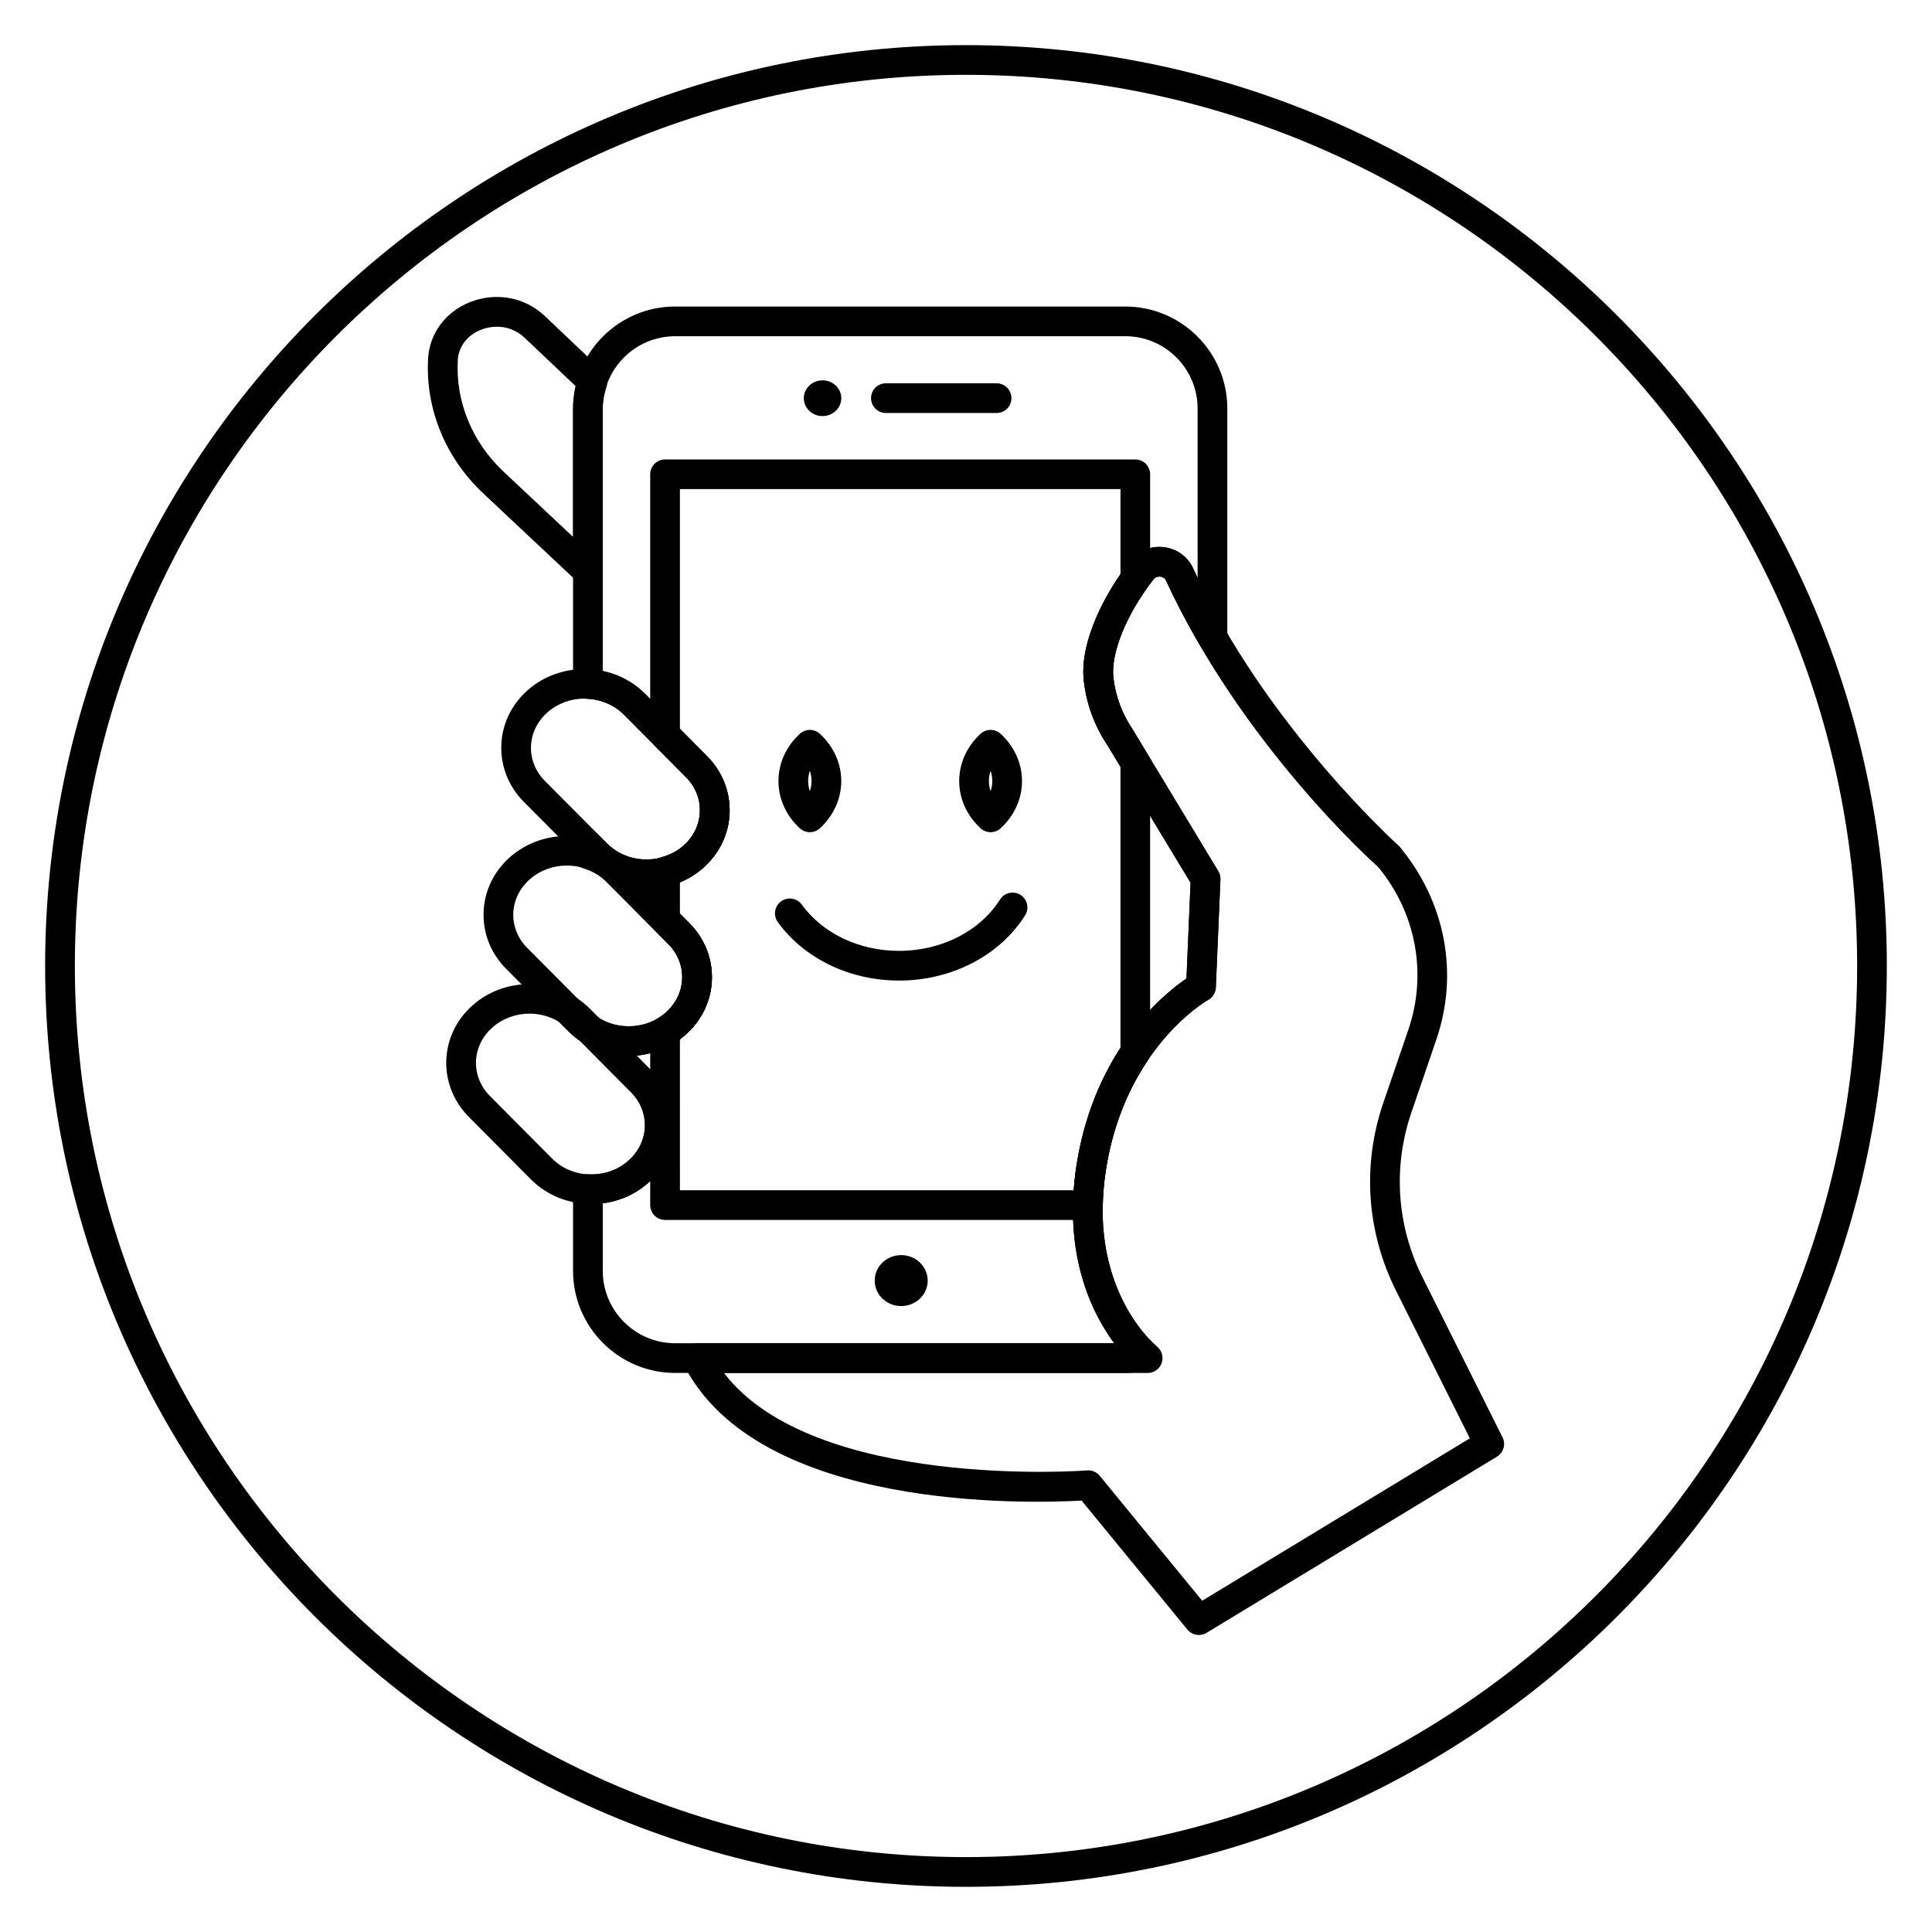
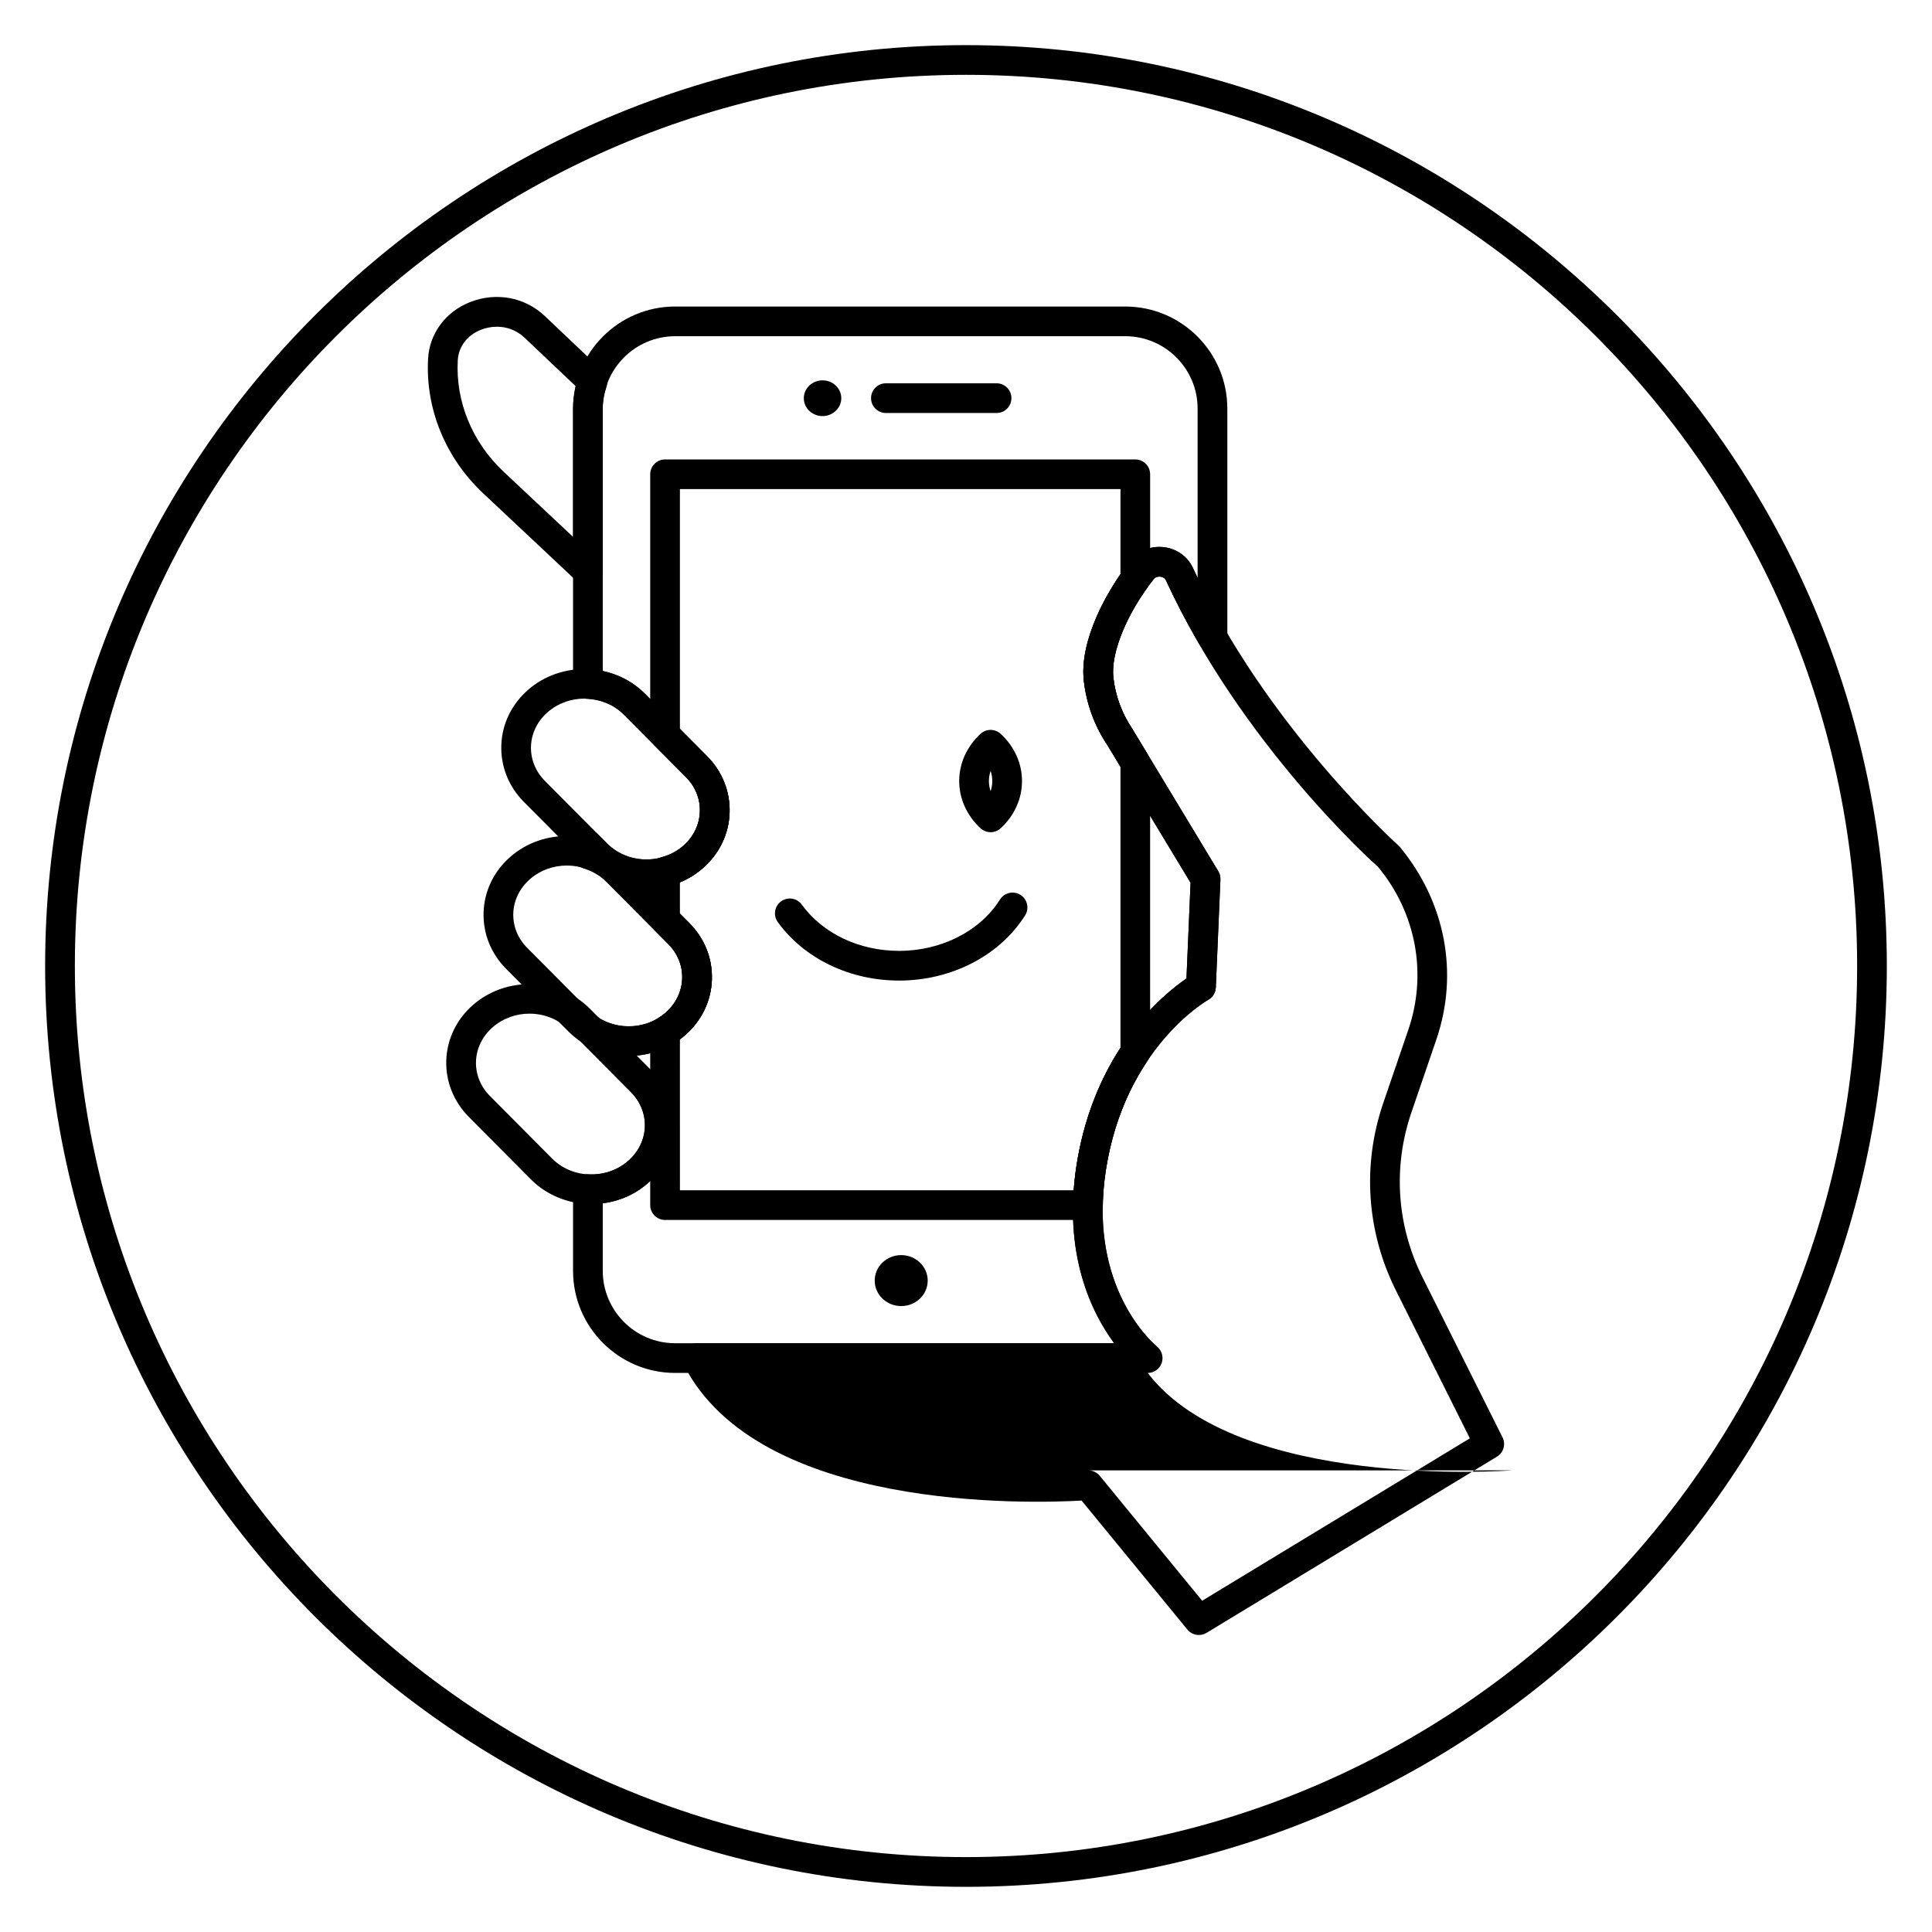
<svg xmlns="http://www.w3.org/2000/svg" fill="#000000" width="800px" height="800px" version="1.1" viewBox="144 144 512 512">
  <g>
    <path d="m400 644.03c-134.57 0-244.04-109.48-244.04-244.03 0-134.56 109.47-244.04 244.04-244.04 134.56 0 244.03 109.48 244.03 244.03 0 134.56-109.47 244.04-244.03 244.04zm0-480.2c-130.22 0-236.16 105.95-236.16 236.16s105.94 236.16 236.16 236.16 236.16-105.94 236.16-236.16c0.004-130.22-105.94-236.16-236.16-236.16z" />
    <path d="m442.2 507.84h-119.28c-14.918 0-27.055-12.137-27.055-27.047v-21.672c0-1.078 0.441-2.109 1.219-2.852 0.77-0.746 1.676-1.172 2.906-1.086 3.922 0.219 7.66-1.062 10.484-3.543 2.723-2.379 4.289-5.59 4.418-9.027 0.117-3.418-1.195-6.684-3.715-9.211l-13.648-13.738c-1.426-1.434-1.527-3.699-0.262-5.258s3.519-1.914 5.195-0.82c5.481 3.566 13.004 3.086 17.91-1.188 2.723-2.379 4.289-5.59 4.418-9.027 0.117-3.418-1.195-6.684-3.715-9.211l-16.43-16.531c-1.574-1.582-3.59-2.754-5.992-3.488-1.66-0.504-2.785-2.031-2.785-3.762v-2.356c0-1.59 0.961-3.031 2.434-3.637 1.488-0.605 3.172-0.277 4.297 0.859l2.266 2.273c5.375 5.414 14.438 5.699 20.207 0.652 2.723-2.379 4.281-5.59 4.41-9.027 0.117-3.418-1.195-6.684-3.715-9.211l-16.43-16.531c-2.504-2.527-5.961-4.016-9.715-4.188-2.102-0.102-3.754-1.828-3.754-3.938v-72.996c0-14.918 12.137-27.047 27.055-27.047h119.28c14.918 0 27.055 12.137 27.055 27.047v60.598c0 1.777-1.188 3.336-2.906 3.793-1.754 0.488-3.535-0.285-4.434-1.812-3.441-5.879-6.352-11.453-8.91-17.027-0.363-0.797-1.172-0.969-1.504-1.008-0.332-0.039-1.18-0.055-1.738 0.645-7.039 8.824-11.445 19.531-10.715 26.039 0.527 4.848 2.258 9.547 4.992 13.609l22.82 37.77c0.402 0.66 0.598 1.434 0.566 2.203l-1.219 28.613c-0.062 1.348-0.82 2.582-2 3.258-0.898 0.512-22.082 12.941-27.117 44.988-4.535 28.789 10.012 43.723 12.98 46.414 1.086 0.984 1.527 2.488 1.148 3.906-0.371 1.418-1.488 2.512-2.922 2.844-2.164 0.484-4.164 0.727-6.102 0.727zm-138.46-44.949v17.902c0 10.57 8.605 19.176 19.184 19.176h116.39c-5.977-8.164-13.699-23.797-10.004-47.254 4.809-30.543 23.082-45.297 29.117-49.406l1.086-25.379-22.113-36.59c-3.336-4.953-5.504-10.871-6.18-16.973-1.172-10.547 5.945-23.734 12.391-31.82 2.102-2.629 5.328-3.945 8.84-3.543 3.426 0.418 6.305 2.488 7.707 5.535 0.402 0.867 0.812 1.73 1.219 2.598v-44.863c0-10.57-8.605-19.176-19.184-19.176l-119.27 0.004c-10.578 0-19.184 8.605-19.184 19.176v69.543c4.266 0.898 8.148 2.977 11.18 6.023l16.43 16.531c4.062 4.086 6.188 9.422 6 15.035-0.188 5.637-2.715 10.848-7.086 14.68-3.613 3.164-8.078 4.961-12.66 5.398l9.062 9.117c4.07 4.094 6.195 9.43 6 15.043-0.195 5.637-2.715 10.855-7.094 14.68-3.621 3.164-8.195 4.984-12.902 5.398l4.102 4.125c4.062 4.086 6.188 9.43 6 15.035-0.188 5.644-2.715 10.855-7.086 14.68-3.363 2.934-7.496 4.758-11.945 5.324z" />
    <path d="m432.34 467.3h-112.09c-2.172 0-3.938-1.762-3.938-3.938v-46.074c0-1.395 0.738-2.684 1.938-3.394 0.746-0.441 1.465-0.93 2.117-1.504 2.731-2.387 4.297-5.59 4.426-9.035 0.117-3.418-1.195-6.684-3.715-9.211l-3.613-3.629c-0.73-0.738-1.148-1.73-1.148-2.777v-12.777c0-1.785 1.195-3.344 2.922-3.801 2.289-0.613 4.25-1.621 5.832-3.008 2.723-2.379 4.281-5.59 4.41-9.027 0.117-3.418-1.195-6.684-3.715-9.211l-8.305-8.352c-0.73-0.738-1.148-1.73-1.148-2.777v-69.094c0-2.172 1.762-3.938 3.938-3.938h124.61c2.172 0 3.938 1.762 3.938 3.938v27.758c0 0.828-0.262 1.629-0.746 2.297-6.133 8.516-9.676 17.832-9.012 23.742 0.527 4.848 2.258 9.547 4.992 13.609l4.195 6.934c0.371 0.613 0.566 1.316 0.566 2.039v76.848c0 0.789-0.227 1.551-0.668 2.195-5.637 8.367-9.352 18.066-11.043 28.812-0.48 3.023-0.746 6.133-0.812 9.508-0.035 2.16-1.785 3.867-3.934 3.867zm-108.15-7.871h104.38c0.148-2.305 0.395-4.535 0.738-6.723 1.801-11.461 5.723-21.867 11.629-30.969v-74.562l-3.527-5.84c-3.336-4.953-5.504-10.871-6.18-16.973-1.008-8.988 4.227-20.23 9.707-28.168v-22.578h-116.75v63.535l7.156 7.203c4.062 4.086 6.188 9.422 6 15.035-0.188 5.637-2.715 10.848-7.086 14.68-1.77 1.551-3.793 2.785-6.07 3.715v8.32l2.465 2.481c4.07 4.094 6.195 9.43 6 15.043-0.195 5.637-2.715 10.855-7.094 14.68-0.441 0.387-0.898 0.746-1.371 1.094z" />
    <path d="m389.85 483.37c0 3.731-3.144 6.754-7.023 6.754-3.875 0-7.019-3.023-7.019-6.754 0-3.731 3.144-6.754 7.019-6.754 3.879 0 7.023 3.023 7.023 6.754" />
    <path d="m408.1 253.45h-29.324c-2.172 0-3.938-1.762-3.938-3.938 0-2.172 1.762-3.938 3.938-3.938h29.324c2.172 0 3.938 1.762 3.938 3.938s-1.754 3.938-3.938 3.938z" />
    <path d="m361.98 254.27c-2.738 0-4.961-2.125-4.961-4.738 0-2.613 2.227-4.738 4.961-4.738 2.738 0 4.969 2.125 4.969 4.738 0 2.602-2.231 4.738-4.969 4.738z" />
-     <path d="m358.62 364.54c-0.961 0-1.922-0.348-2.676-1.047-3.637-3.371-5.644-7.809-5.644-12.508s2.008-9.148 5.644-12.508c1.504-1.395 3.84-1.395 5.352 0 3.637 3.379 5.644 7.816 5.644 12.508 0 4.691-2.008 9.133-5.644 12.508-0.758 0.699-1.719 1.047-2.676 1.047zm0-16.246c-0.293 0.867-0.449 1.777-0.449 2.691 0 0.914 0.156 1.828 0.449 2.691 0.293-0.875 0.449-1.777 0.449-2.691-0.004-0.914-0.16-1.828-0.449-2.691z" />
    <path d="m406.52 364.54c-0.961 0-1.922-0.348-2.676-1.047-3.637-3.379-5.644-7.816-5.644-12.508 0-4.691 2.008-9.133 5.644-12.508 1.504-1.402 3.84-1.395 5.352 0 3.637 3.371 5.644 7.809 5.644 12.508s-2.008 9.148-5.644 12.508c-0.754 0.699-1.715 1.047-2.676 1.047zm0-16.246c-0.293 0.875-0.449 1.777-0.449 2.691 0 0.914 0.156 1.82 0.449 2.691 0.293-0.867 0.449-1.777 0.449-2.691 0-0.914-0.156-1.828-0.449-2.691z" />
    <path d="m382.29 403.86c-13.098 0-25.121-5.793-32.164-15.492-1.273-1.762-0.891-4.219 0.867-5.504 1.754-1.266 4.211-0.891 5.496 0.875 5.566 7.668 15.215 12.25 25.797 12.25 11.195 0 21.434-5.219 26.727-13.609 1.156-1.844 3.598-2.371 5.422-1.234 1.836 1.156 2.394 3.59 1.227 5.434-6.699 10.652-19.492 17.281-33.371 17.281z" />
-     <path d="m461.71 577.29c-1.148 0-2.273-0.496-3.047-1.441l-28.031-34.18c-13.516 0.762-85.625 3.023-105.42-35.977-0.613-1.219-0.551-2.668 0.164-3.84 0.715-1.164 1.984-1.875 3.352-1.875h110.52c-6.062-8.203-13.641-23.719-9.941-47.254 4.809-30.551 23.09-45.297 29.117-49.406l1.086-25.379-22.113-36.59c-3.336-4.953-5.504-10.871-6.18-16.973-1.172-10.547 5.945-23.734 12.391-31.82 2.102-2.629 5.328-3.945 8.84-3.543 3.426 0.418 6.305 2.488 7.707 5.535 19.223 41.848 54.324 73.422 54.68 73.73 12.281 14.746 15.793 33.723 9.816 51.191l-6.637 19.414c-4.93 14.453-3.863 29.969 2.992 43.676l21.176 42.352c0.914 1.836 0.27 4.062-1.48 5.125l-76.938 46.68c-0.637 0.383-1.348 0.574-2.047 0.574zm-29.316-43.629c1.172 0 2.289 0.52 3.047 1.441l27.145 33.109 70.941-43.035-19.555-39.109c-7.809-15.602-9.02-33.266-3.402-49.734l6.644-19.414c5.078-14.855 2.078-31-8.031-43.195-1.078-0.898-36.242-32.512-56.184-75.895-0.363-0.797-1.172-0.969-1.504-1.008-0.332-0.039-1.18-0.055-1.738 0.645-7.039 8.824-11.445 19.531-10.715 26.039 0.527 4.848 2.258 9.547 4.992 13.609l22.82 37.77c0.402 0.66 0.598 1.434 0.566 2.203l-1.219 28.613c-0.062 1.348-0.82 2.582-2 3.258-0.898 0.512-22.082 12.941-27.117 44.988-4.984 31.621 12.762 46.281 13.523 46.895 1.301 1.047 1.801 2.801 1.25 4.375-0.547 1.586-2.035 2.633-3.703 2.633h-112.3c23.844 31.133 95.465 25.906 96.242 25.828 0.098-0.008 0.207-0.016 0.301-0.016z" />
+     <path d="m461.71 577.29c-1.148 0-2.273-0.496-3.047-1.441l-28.031-34.18c-13.516 0.762-85.625 3.023-105.42-35.977-0.613-1.219-0.551-2.668 0.164-3.84 0.715-1.164 1.984-1.875 3.352-1.875h110.52c-6.062-8.203-13.641-23.719-9.941-47.254 4.809-30.551 23.09-45.297 29.117-49.406l1.086-25.379-22.113-36.59c-3.336-4.953-5.504-10.871-6.18-16.973-1.172-10.547 5.945-23.734 12.391-31.82 2.102-2.629 5.328-3.945 8.84-3.543 3.426 0.418 6.305 2.488 7.707 5.535 19.223 41.848 54.324 73.422 54.68 73.73 12.281 14.746 15.793 33.723 9.816 51.191l-6.637 19.414c-4.93 14.453-3.863 29.969 2.992 43.676l21.176 42.352c0.914 1.836 0.27 4.062-1.48 5.125l-76.938 46.68c-0.637 0.383-1.348 0.574-2.047 0.574zm-29.316-43.629c1.172 0 2.289 0.52 3.047 1.441l27.145 33.109 70.941-43.035-19.555-39.109c-7.809-15.602-9.02-33.266-3.402-49.734l6.644-19.414c5.078-14.855 2.078-31-8.031-43.195-1.078-0.898-36.242-32.512-56.184-75.895-0.363-0.797-1.172-0.969-1.504-1.008-0.332-0.039-1.18-0.055-1.738 0.645-7.039 8.824-11.445 19.531-10.715 26.039 0.527 4.848 2.258 9.547 4.992 13.609l22.82 37.77c0.402 0.66 0.598 1.434 0.566 2.203l-1.219 28.613c-0.062 1.348-0.82 2.582-2 3.258-0.898 0.512-22.082 12.941-27.117 44.988-4.984 31.621 12.762 46.281 13.523 46.895 1.301 1.047 1.801 2.801 1.25 4.375-0.547 1.586-2.035 2.633-3.703 2.633c23.844 31.133 95.465 25.906 96.242 25.828 0.098-0.008 0.207-0.016 0.301-0.016z" />
    <path d="m315.32 379.59c-5.871 0-11.723-2.195-16.035-6.535l-16.43-16.523c-4.062-4.086-6.188-9.43-6-15.035 0.188-5.644 2.715-10.855 7.086-14.68 8.848-7.731 22.734-7.258 30.977 1.016l16.43 16.531c4.062 4.086 6.188 9.422 6 15.035-0.188 5.637-2.715 10.848-7.086 14.68-4.223 3.688-9.582 5.512-14.941 5.512zm-16.43-50.453c-3.496 0-7.008 1.188-9.762 3.606-2.723 2.379-4.281 5.59-4.41 9.027-0.117 3.418 1.195 6.684 3.715 9.211l16.43 16.523c5.375 5.406 14.438 5.699 20.207 0.645 2.723-2.379 4.281-5.59 4.41-9.027 0.117-3.418-1.195-6.684-3.715-9.211l-16.43-16.531c-2.801-2.816-6.613-4.242-10.445-4.242z" />
    <path d="m310.63 423.84c-5.871 0-11.73-2.195-16.043-6.535l-16.43-16.523c-4.07-4.094-6.195-9.43-6-15.043 0.195-5.637 2.715-10.855 7.094-14.68 8.84-7.723 22.734-7.266 30.977 1.023l16.43 16.531c4.07 4.094 6.195 9.43 6 15.043-0.195 5.637-2.715 10.855-7.094 14.68-4.215 3.676-9.574 5.504-14.934 5.504zm-16.422-50.461c-3.496 0-7.008 1.188-9.762 3.606-2.723 2.379-4.289 5.59-4.418 9.027-0.117 3.418 1.195 6.684 3.715 9.211l16.43 16.523c5.375 5.406 14.445 5.707 20.207 0.652 2.723-2.379 4.289-5.59 4.418-9.027 0.117-3.418-1.195-6.684-3.715-9.211l-16.43-16.531c-2.809-2.824-6.629-4.25-10.445-4.25z" />
    <path d="m300.75 463.09c-5.871 0-11.73-2.195-16.043-6.535l-16.43-16.531c-4.062-4.086-6.195-9.422-6.008-15.027 0.195-5.644 2.715-10.855 7.094-14.688 8.84-7.731 22.734-7.258 30.977 1.023l16.43 16.523c4.062 4.086 6.188 9.43 6 15.035-0.188 5.644-2.715 10.855-7.086 14.68-4.219 3.691-9.586 5.519-14.934 5.519zm-16.434-50.461c-3.496 0-7.008 1.188-9.762 3.606-2.723 2.387-4.289 5.59-4.41 9.035-0.117 3.41 1.195 6.684 3.715 9.203l16.43 16.531c5.375 5.406 14.438 5.699 20.199 0.645 2.723-2.379 4.289-5.59 4.418-9.027 0.117-3.418-1.195-6.684-3.715-9.211l-16.43-16.523c-2.812-2.832-6.621-4.258-10.445-4.258z" />
    <path d="m299.8 299.33c-0.984 0-1.953-0.371-2.699-1.07l-25.059-23.531c-10.004-9.398-15.328-22.402-14.594-35.668 0.363-6.668 4.606-12.406 11.066-14.98 6.957-2.762 14.586-1.34 19.902 3.707l15.312 14.516c1.109 1.047 1.504 2.629 1.039 4.07-0.699 2.148-1.039 4.078-1.039 5.887v43.121c0 1.566-0.93 2.992-2.379 3.613-0.488 0.227-1.016 0.336-1.551 0.336zm-24.113-68.746c-1.543 0-3.016 0.324-4.25 0.812-3.637 1.449-5.926 4.473-6.125 8.094-0.598 10.941 3.816 21.695 12.129 29.496l18.43 17.301v-34.023c0-1.906 0.234-3.848 0.73-5.887l-13.586-12.875c-2.25-2.125-4.887-2.918-7.328-2.918z" />
  </g>
</svg>